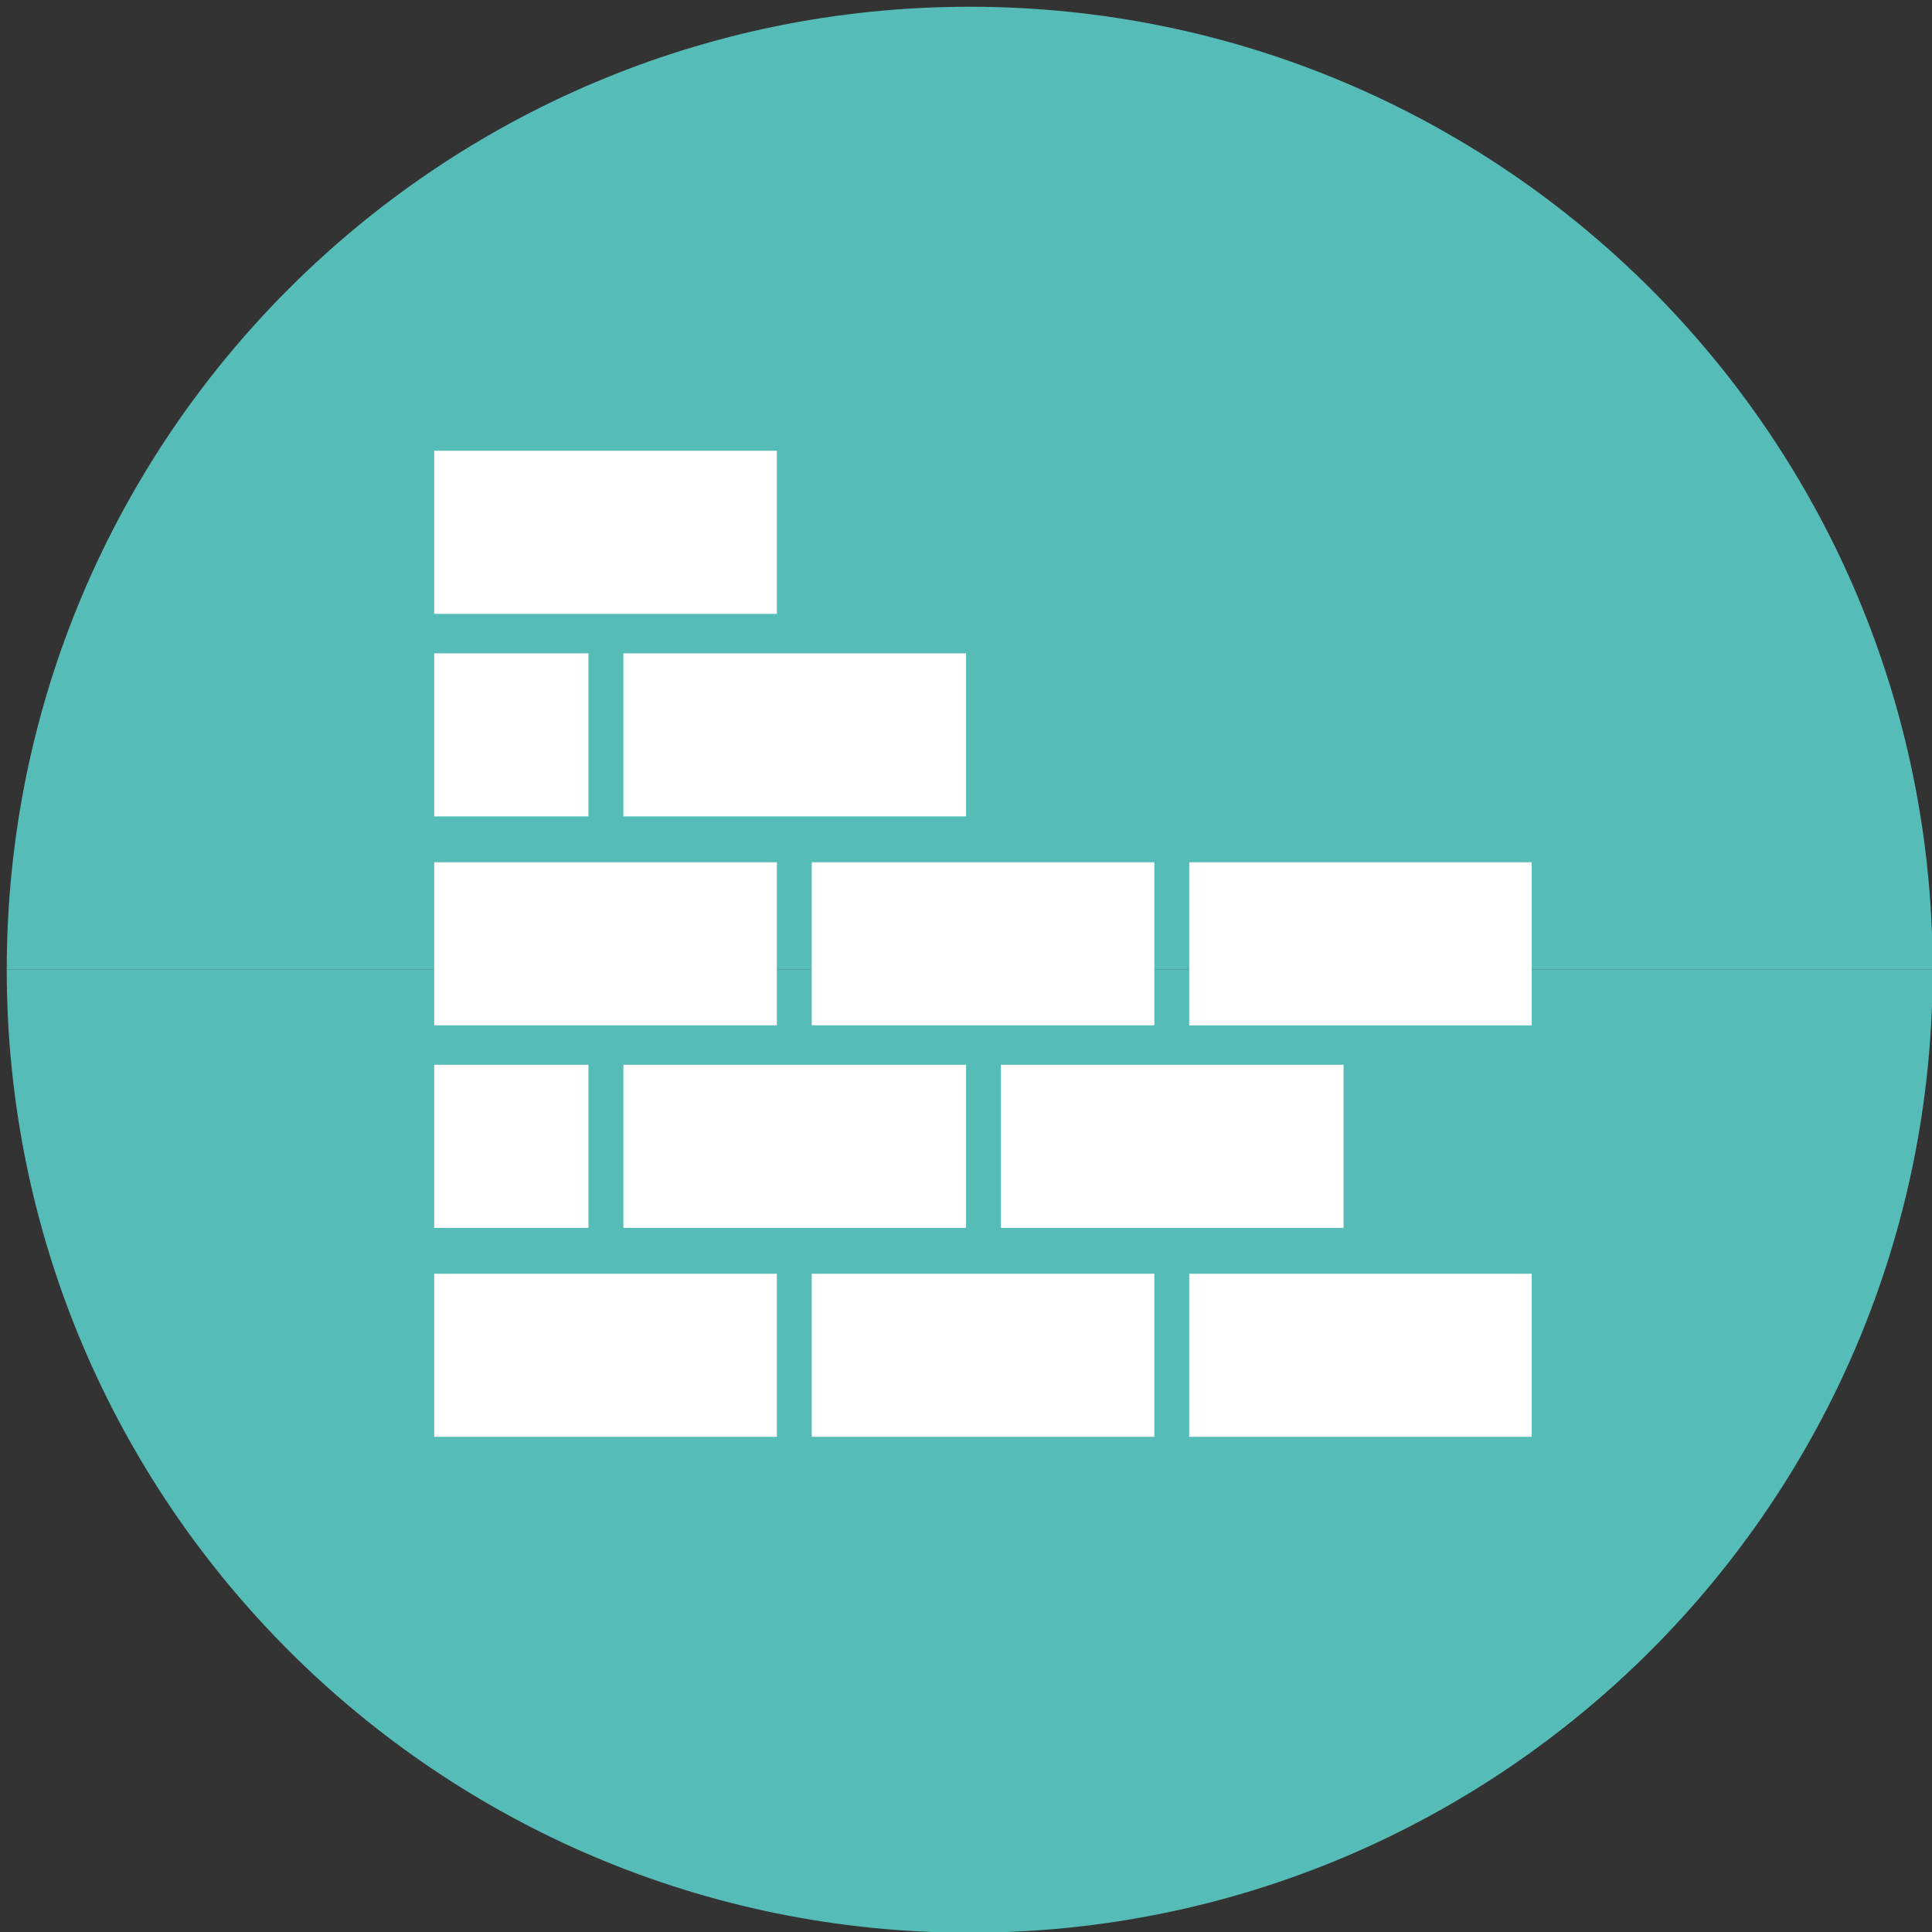
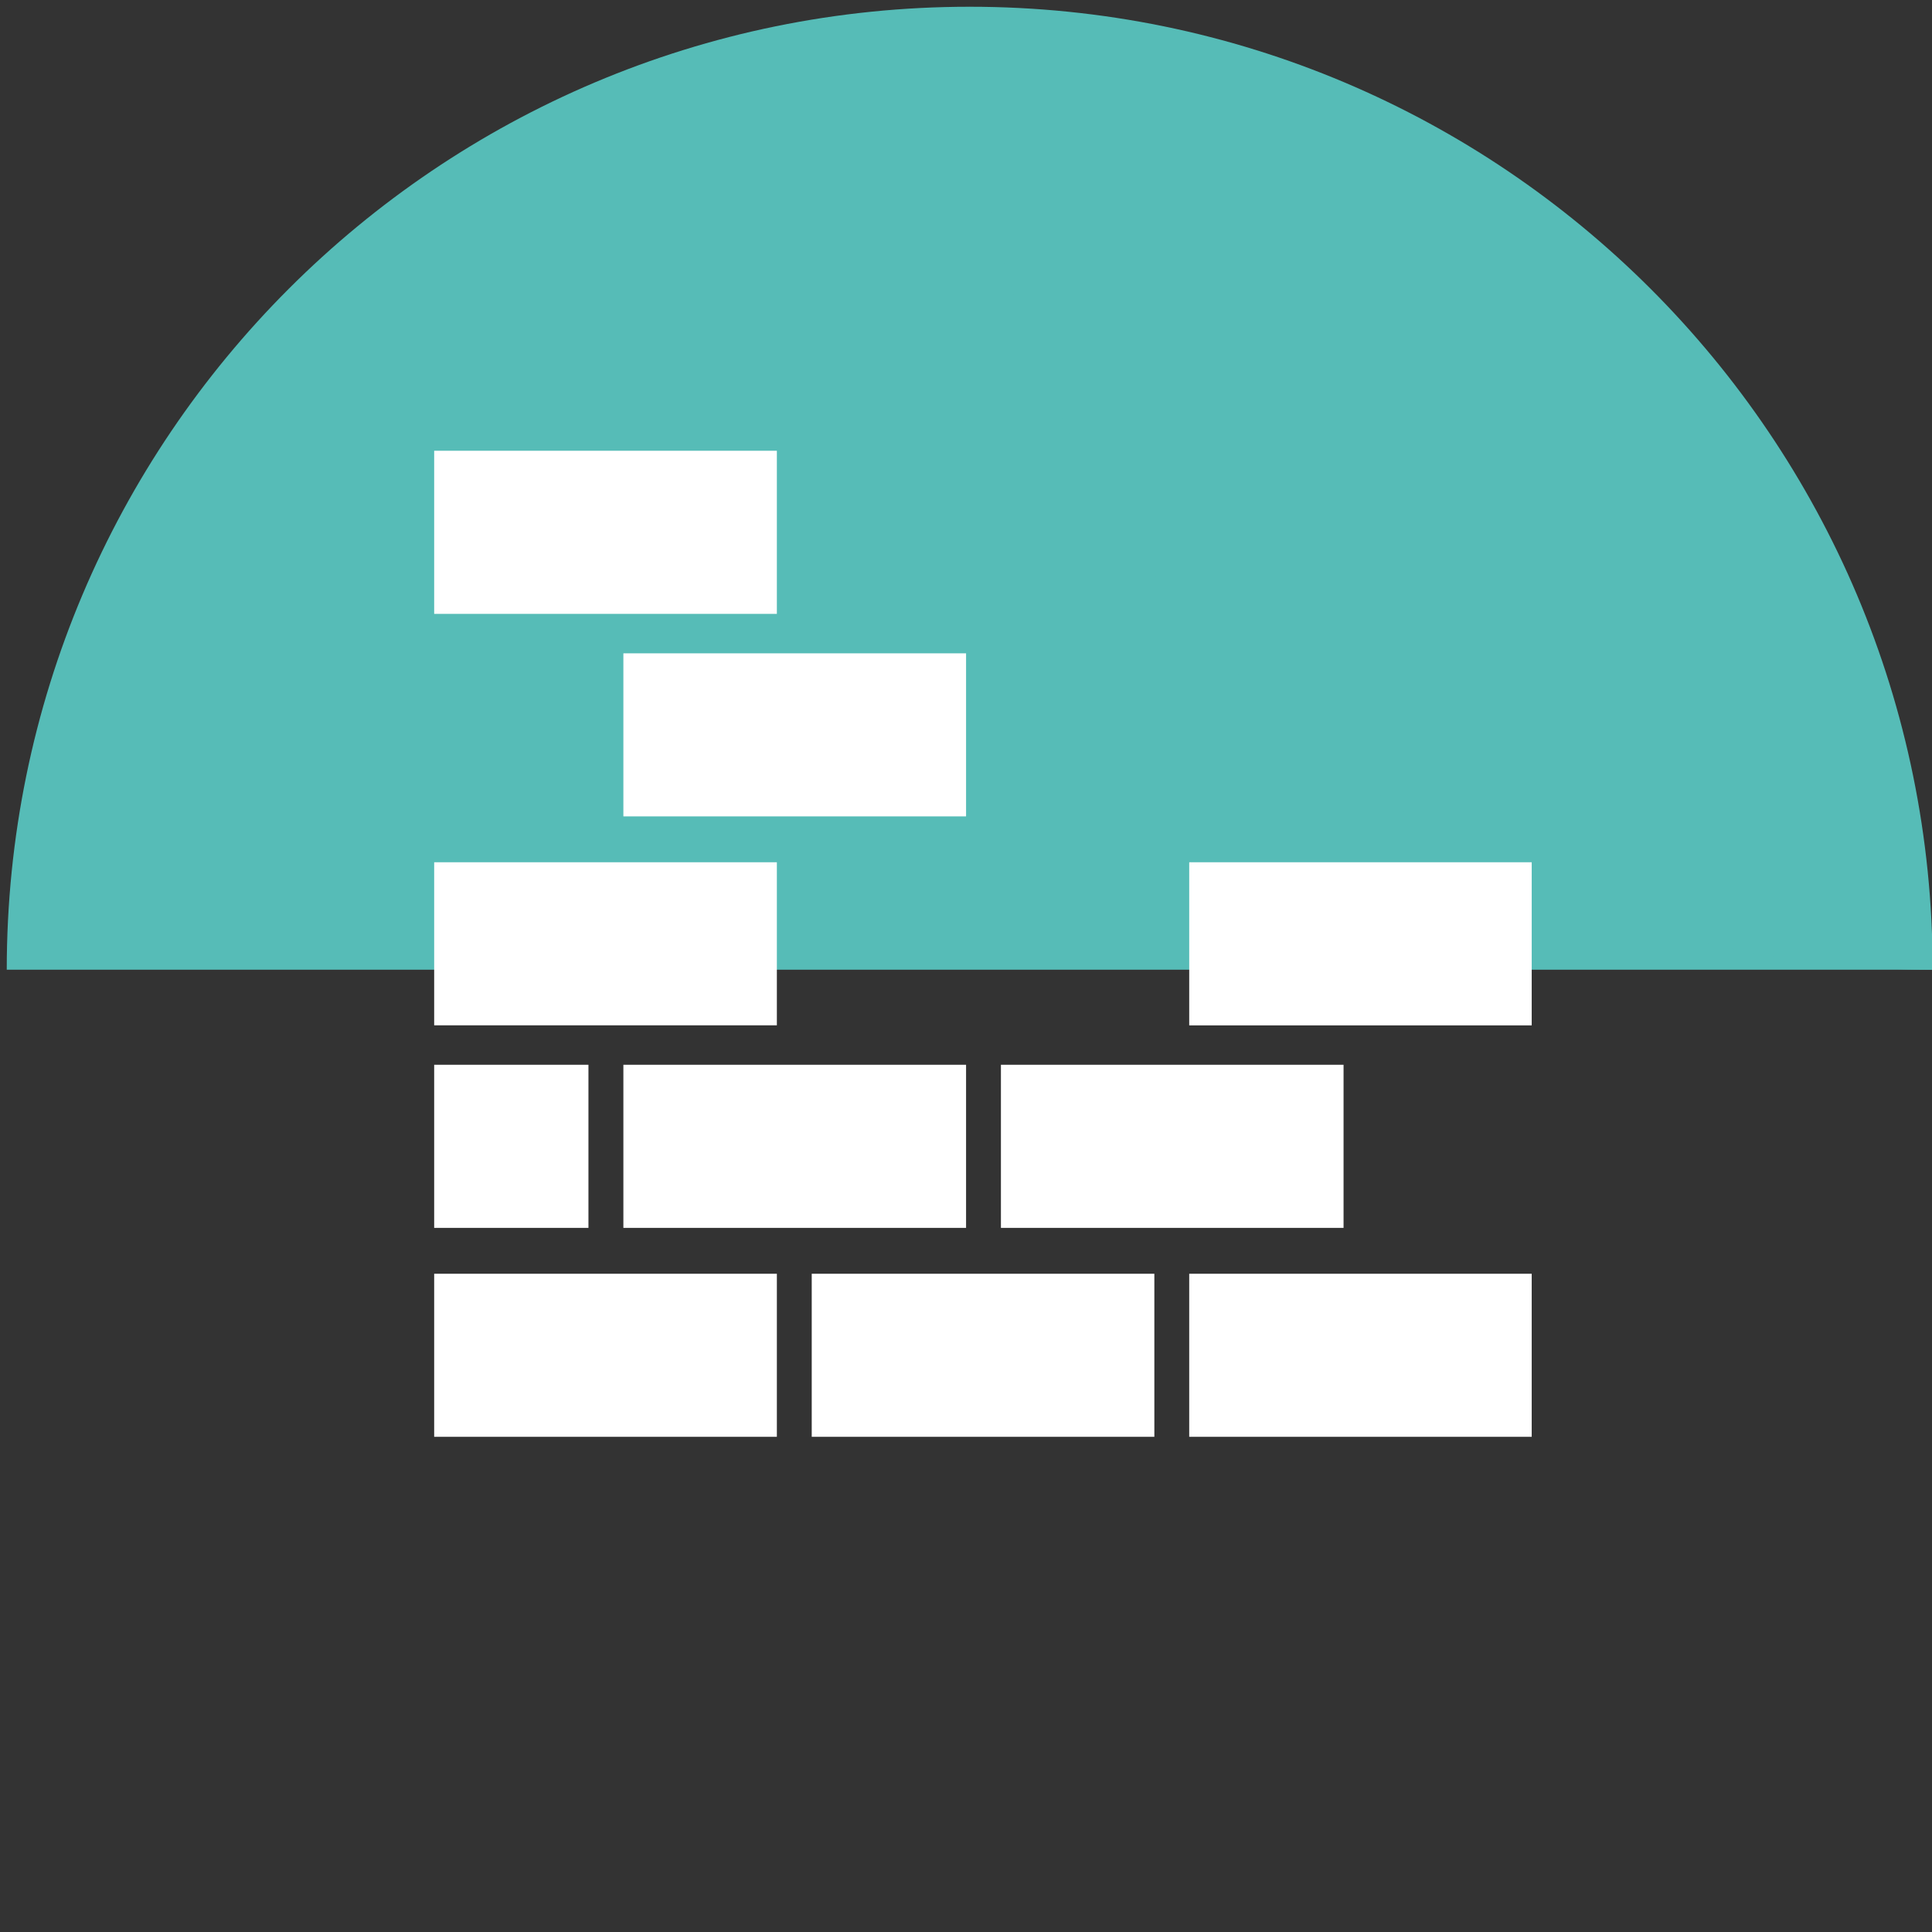
<svg xmlns="http://www.w3.org/2000/svg" version="1.1" id="Layer_1" x="0px" y="0px" width="29.48px" height="29.48px" viewBox="0 0 29.48 29.48" enable-background="new 0 0 29.48 29.48" xml:space="preserve">
  <rect x="0" y="0" width="29.48" height="29.48" fill="#333333" stroke="none" />
  <path fill="#56BCB7" d="M0.103,14.797c0-8.116,6.578-14.694,14.693-14.694c8.115,0,14.694,6.578,14.694,14.694" />
-   <path fill="#56BCB7" d="M29.49,14.797c0,8.115-6.579,14.694-14.694,14.694c-8.115,0-14.693-6.579-14.693-14.694" />
+   <path fill="#56BCB7" d="M29.49,14.797c-8.115,0-14.693-6.579-14.693-14.694" />
  <rect x="6.625" y="19.436" fill="#FFFFFF" width="5.229" height="2.488" />
  <rect x="12.386" y="19.436" fill="#FFFFFF" width="5.228" height="2.488" />
  <polyline fill="#FFFFFF" points="23.372,19.436 18.146,19.436 18.146,21.924 23.372,21.924 " />
  <rect x="6.625" y="16.247" fill="#FFFFFF" width="2.354" height="2.489" />
  <rect x="9.512" y="16.247" fill="#FFFFFF" width="5.229" height="2.489" />
  <rect x="15.273" y="16.247" fill="#FFFFFF" width="5.228" height="2.489" />
  <rect x="6.625" y="13.157" fill="#FFFFFF" width="5.229" height="2.488" />
-   <rect x="12.386" y="13.157" fill="#FFFFFF" width="5.228" height="2.488" />
  <polyline fill="#FFFFFF" points="23.372,13.157 18.146,13.157 18.146,15.646 23.372,15.646 " />
-   <rect x="6.625" y="9.969" fill="#FFFFFF" width="2.354" height="2.488" />
  <rect x="9.512" y="9.969" fill="#FFFFFF" width="5.229" height="2.488" />
  <rect x="6.625" y="6.878" fill="#FFFFFF" width="5.229" height="2.489" />
</svg>